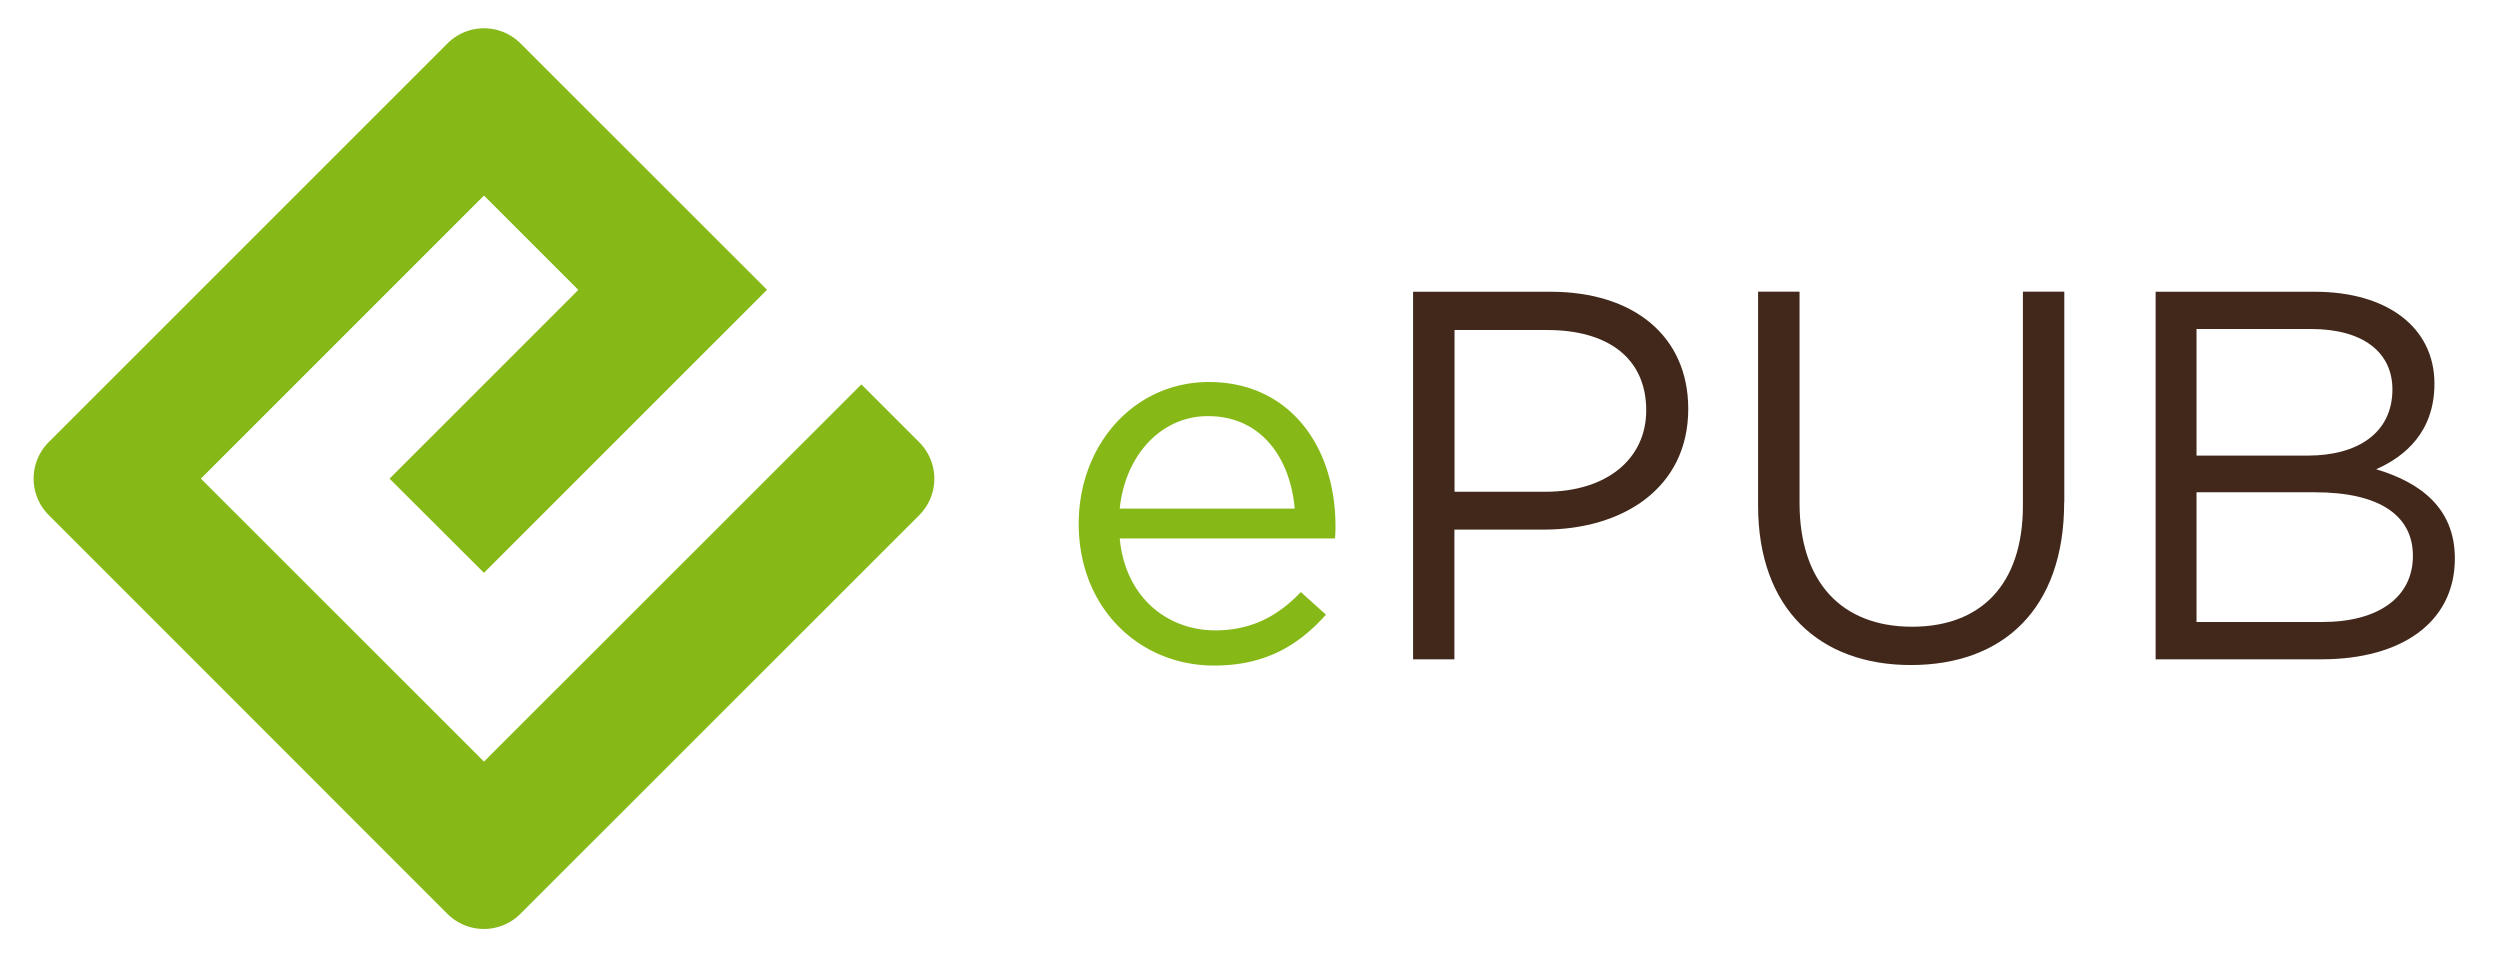
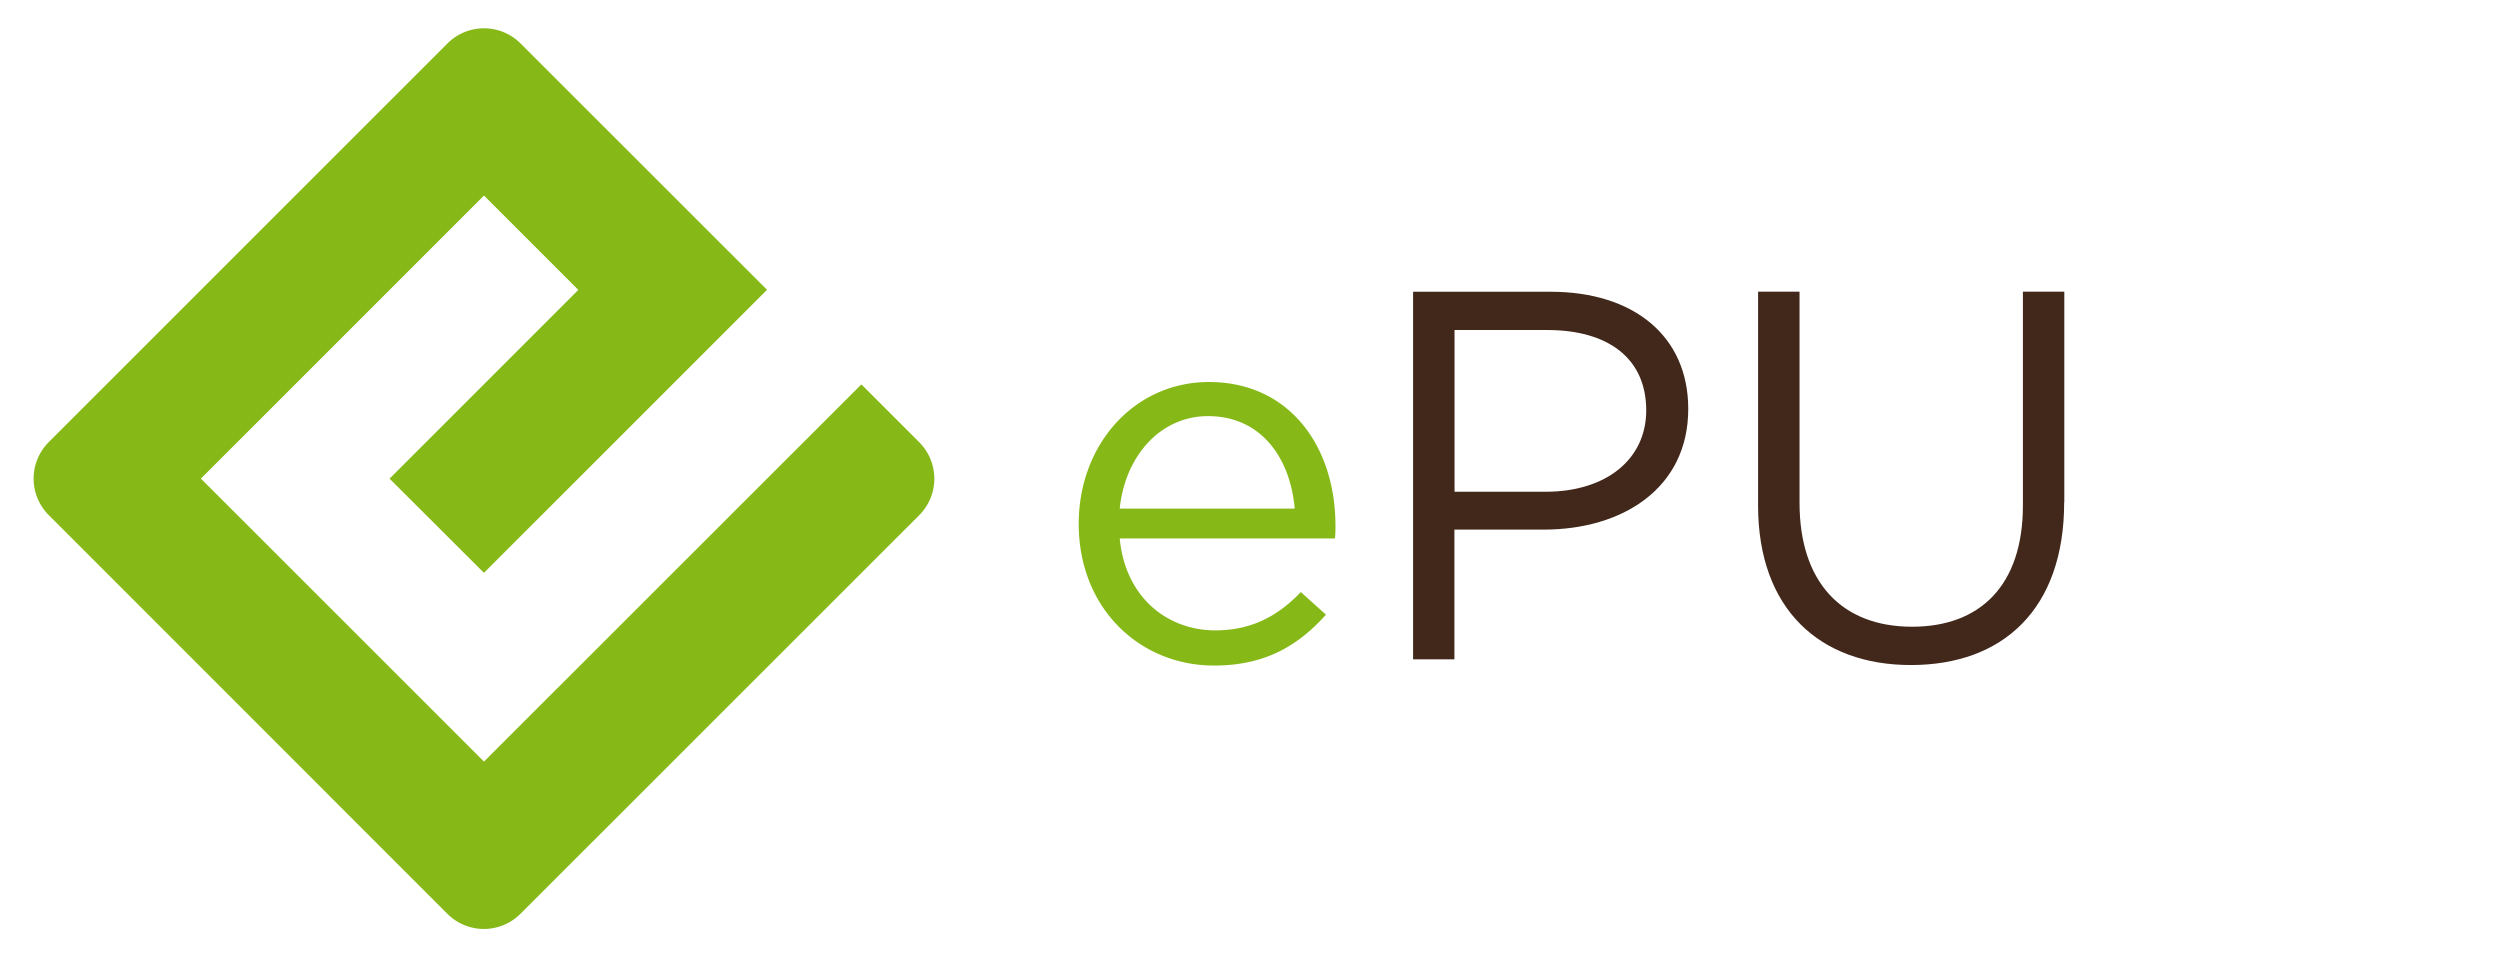
<svg xmlns="http://www.w3.org/2000/svg" id="Ebene_1" data-name="Ebene 1" viewBox="0 0 755 289">
  <defs>
    <style>.cls-1{fill:#86b918;}.cls-2{fill:#41281b;}</style>
  </defs>
  <title>epub-logo</title>
  <path class="cls-1" d="M367,190.37c11.24,0,19.2-4.59,25.85-11.57l7.59,6.83c-8.23,9.19-18.22,15.37-33.76,15.37-22.53,0-40.91-17.29-40.91-42.82,0-23.78,16.65-42.81,39.34-42.81,24.23,0,38.2,19.34,38.2,43.45a34.91,34.91,0,0,1-.15,3.8h-65C339.84,180.4,352.54,190.37,367,190.37Zm24-36.78c-1.28-14.91-9.85-27.92-26.2-27.92-14.24,0-25,11.91-26.64,27.92Z" />
  <path class="cls-2" d="M466.23,159.94h-27v39.17H426.75v-111h41.56c25,0,41.54,13.33,41.54,35.38C509.85,147.57,489.87,159.94,466.23,159.94Zm1.1-60.27H439.27v48.84h27.45c18.38,0,30.44-9.82,30.44-24.58C497.16,107.92,485.28,99.67,467.33,99.67Z" />
  <path class="cls-2" d="M623.38,151.67c0,32.36-18.54,49.17-46.3,49.17-27.43,0-46.14-16.81-46.14-48.2V88.09h12.52v63.75c0,23.94,12.69,37.43,34,37.43,20.45,0,33.46-12.38,33.46-36.63V88.09h12.5v63.58Z" />
-   <path class="cls-2" d="M735.2,115.86c0,14.58-8.88,22-17.6,25.85,13.16,3.95,23.77,11.56,23.77,26.95,0,19.18-16,30.45-40.27,30.45H651v-111h48C720.92,88.09,735.2,98.87,735.2,115.86Zm-12.69,1.74c0-11.11-8.74-18.24-24.57-18.24H663.35v38.23H697C712,137.58,722.51,130.75,722.51,117.6Zm6.19,50.26c0-12.21-10.16-19.19-29.52-19.19H663.35v39.17h38.07C718.24,187.83,728.7,180.4,728.7,167.86Z" />
  <path class="cls-1" d="M146.16,230,60.67,144.54l85.49-85.48,28.49,28.49-57,57L146.15,173l85.49-85.48L157.17,13.09a15.58,15.58,0,0,0-22,0L14.7,133.54a15.58,15.58,0,0,0,0,22L135.14,276a15.58,15.58,0,0,0,22,0L277.62,155.57a15.58,15.58,0,0,0,0-22l-17.49-17.48Z" />
</svg>